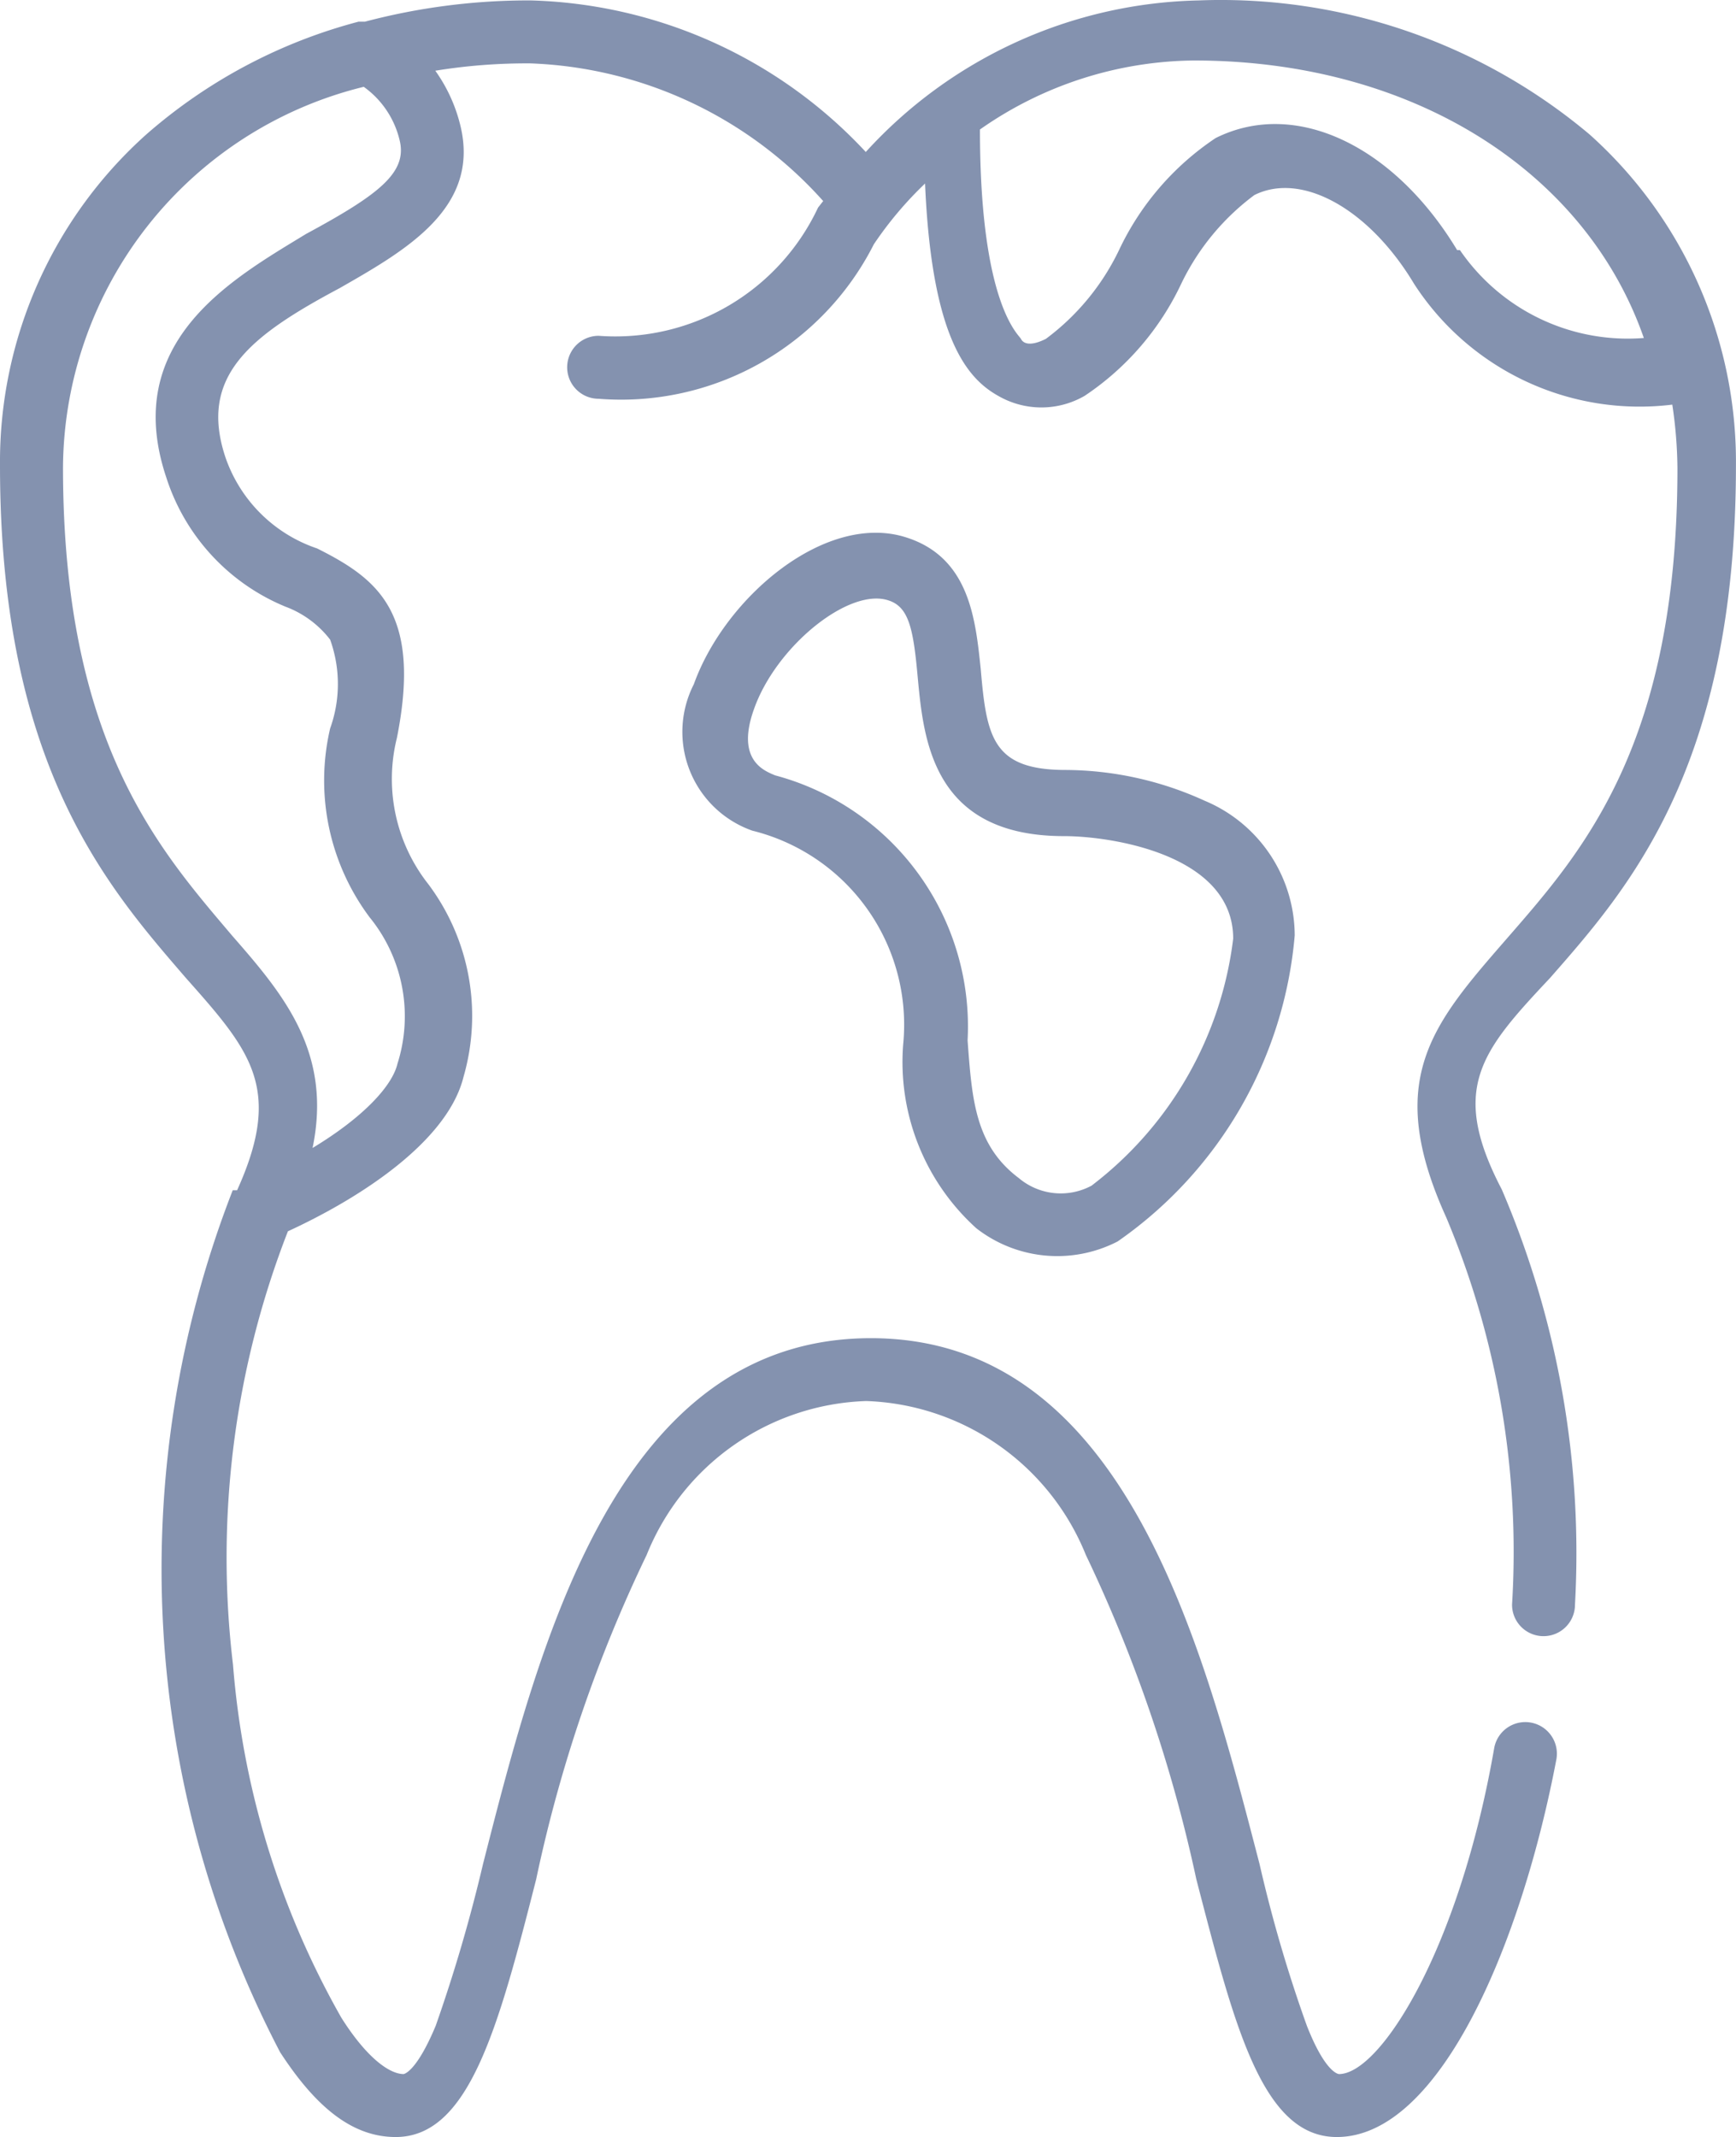
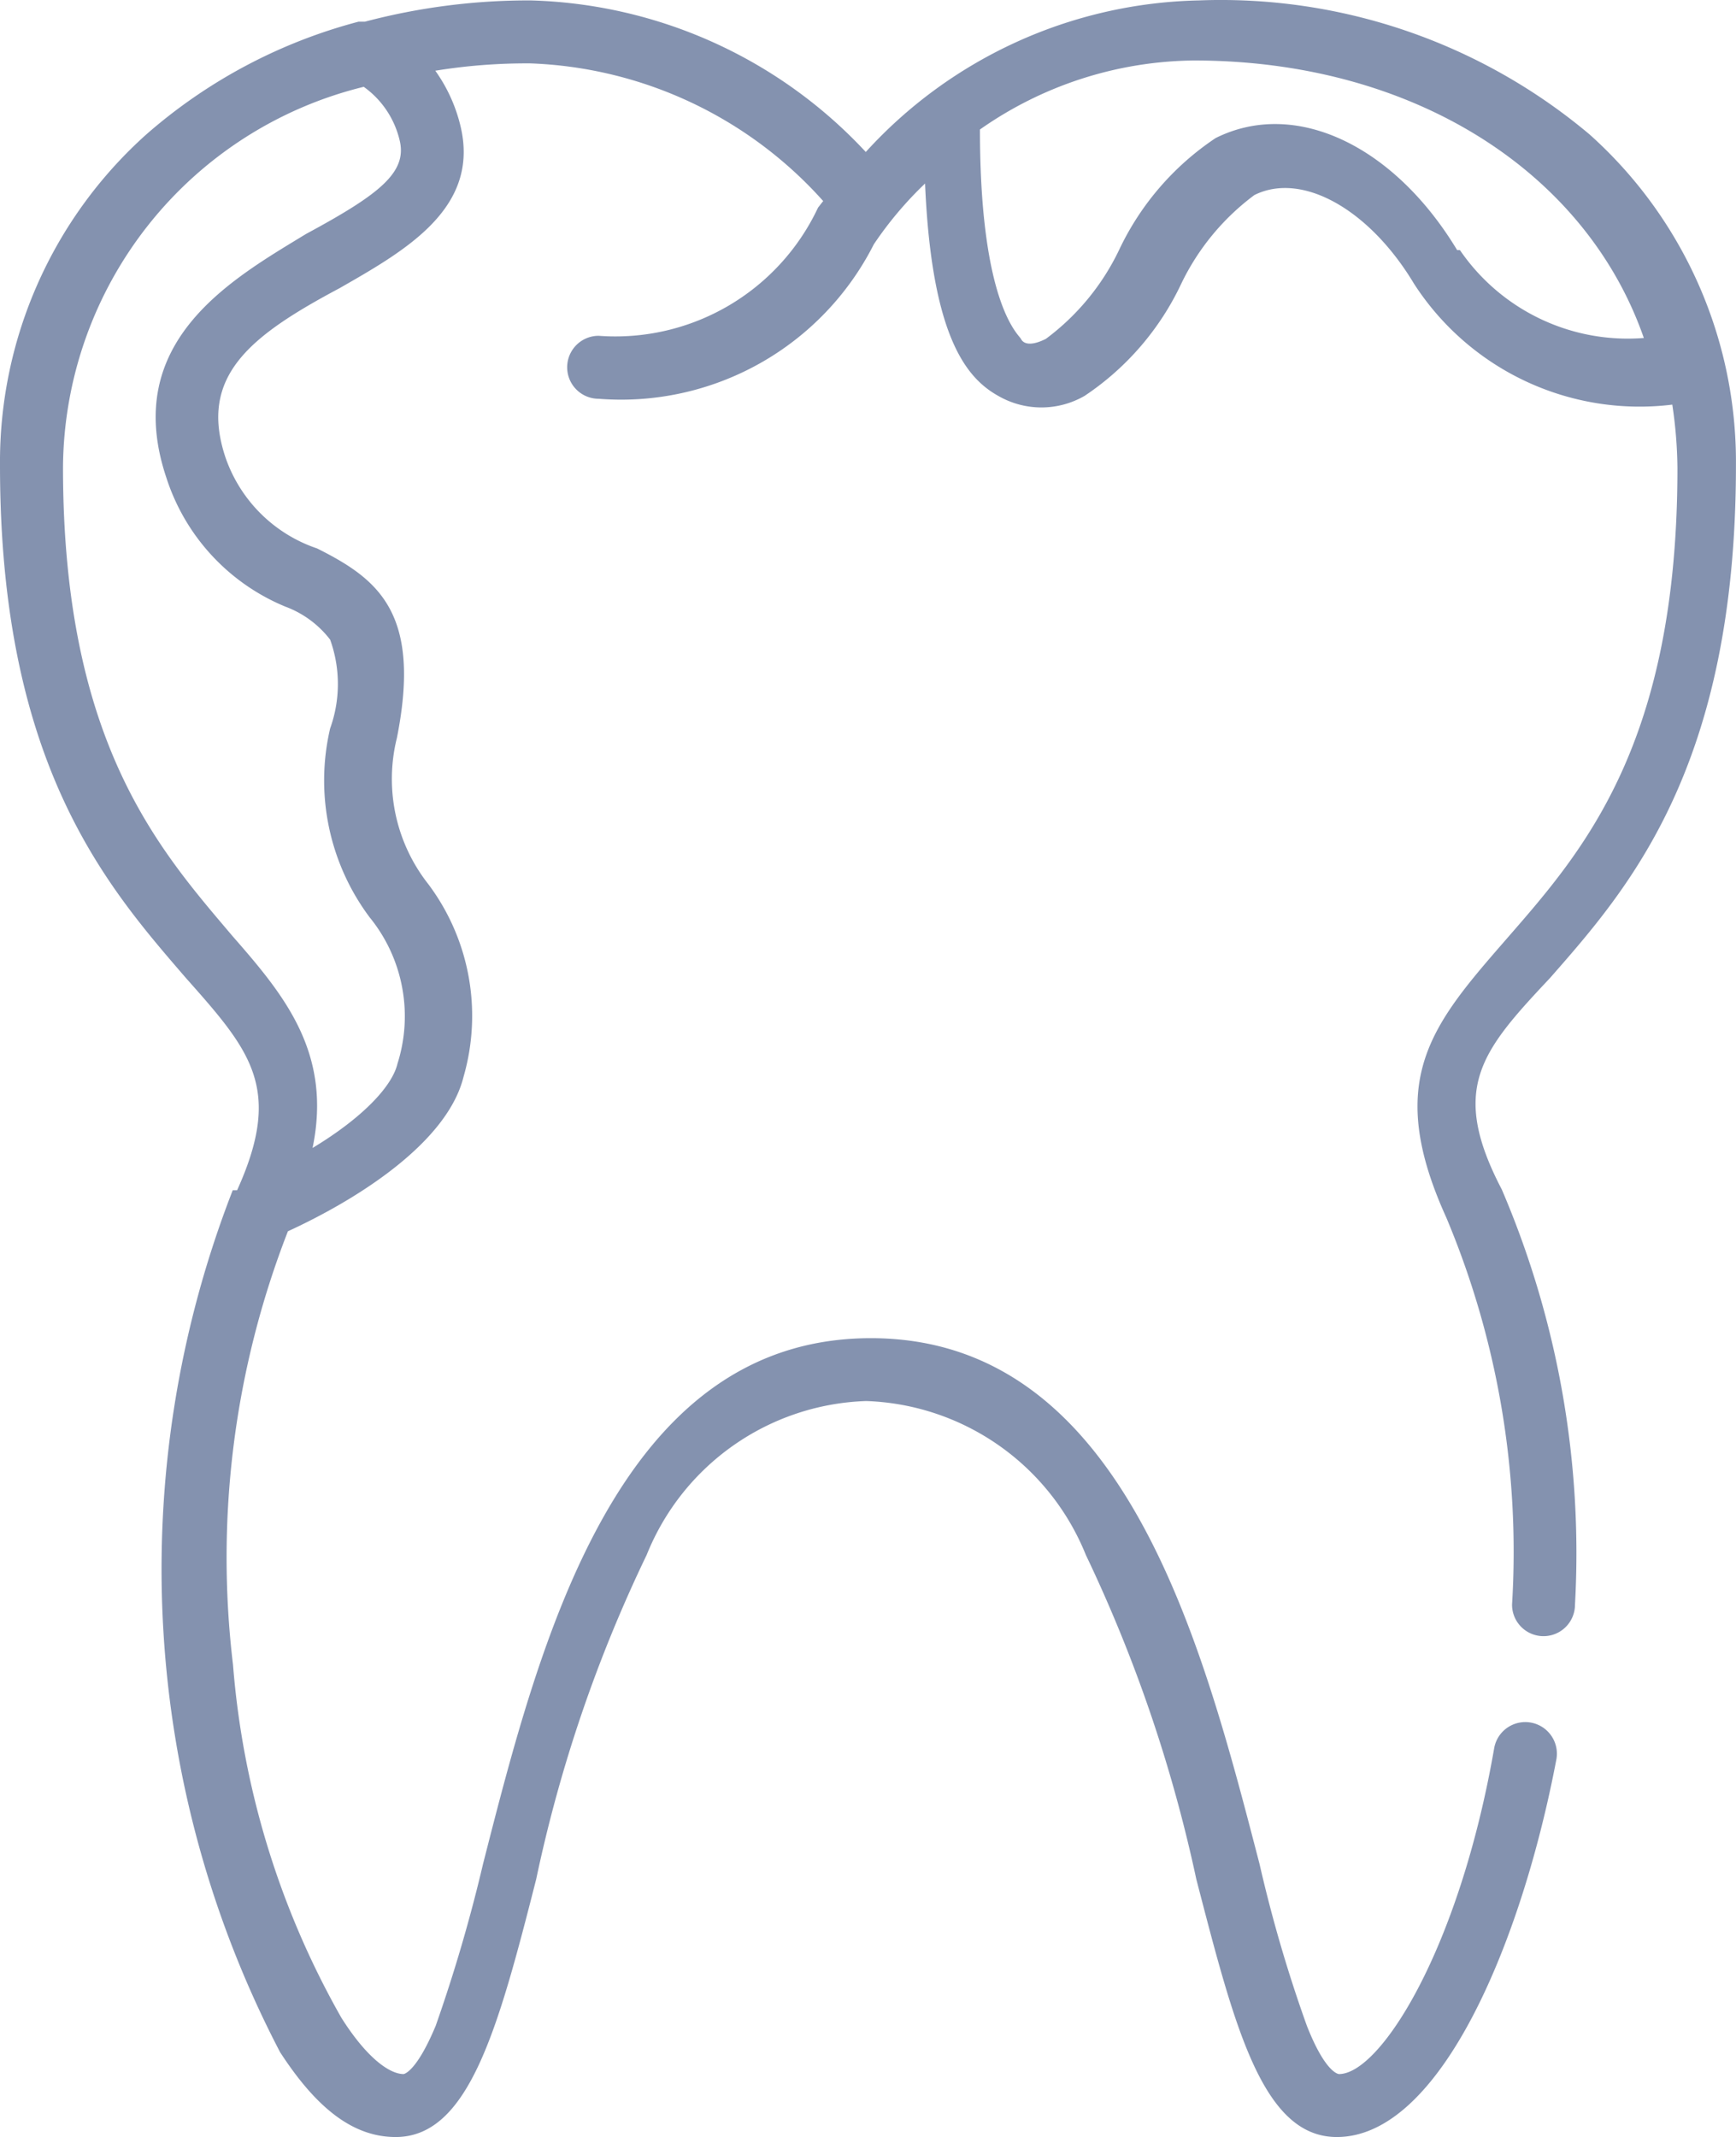
<svg xmlns="http://www.w3.org/2000/svg" width="29.347" height="36.109" viewBox="0 0 29.347 36.109">
  <defs>
    <style>.a{fill:#8492af;}</style>
  </defs>
  <path class="a" d="M29.024,16.938c1.324-1.509,3.142-3.563,3.142-8.66a7.423,7.423,0,0,0-2.474-5.592A9.687,9.687,0,0,0,23.085.421a7.831,7.831,0,0,0-5.629,2.561A8.029,8.029,0,0,0,11.79.421a10.825,10.825,0,0,0-2.8.359H8.882A8.871,8.871,0,0,0,5.294,2.685,7.423,7.423,0,0,0,2.82,8.278c0,5.072,1.819,7.126,3.142,8.66,1.1,1.237,1.645,1.868.866,3.588H6.754a17.63,17.63,0,0,0,.8,14.562c.619.953,1.237,1.435,1.955,1.435,1.237,0,1.732-1.831,2.375-4.355a24.063,24.063,0,0,1,1.868-5.481,4.145,4.145,0,0,1,3.712-2.6,4.157,4.157,0,0,1,3.712,2.6,24.743,24.743,0,0,1,1.868,5.481c.643,2.474,1.113,4.355,2.375,4.355,1.757,0,3.13-3.316,3.712-6.384a.534.534,0,1,0-1.052-.186c-.594,3.415-1.93,5.506-2.623,5.506,0,0-.223,0-.544-.817a23.767,23.767,0,0,1-.8-2.734c-.965-3.712-2.276-8.883-6.569-8.883s-5.6,5.134-6.557,8.883a26.551,26.551,0,0,1-.8,2.734c-.334.8-.544.817-.544.817-.223,0-.606-.247-1.052-.953a14.351,14.351,0,0,1-1.831-5.963,15.18,15.18,0,0,1,.928-7.324c1.237-.569,2.7-1.522,2.969-2.61a3.712,3.712,0,0,0-.594-3.254,2.87,2.87,0,0,1-.532-2.474c.421-2.116-.322-2.685-1.349-3.2A2.474,2.474,0,0,1,6.631,8.141c-.458-1.373.421-2.054,1.93-2.858C9.686,4.64,10.948,3.923,10.6,2.525a2.685,2.685,0,0,0-.421-.916,9.638,9.638,0,0,1,1.608-.124,6.978,6.978,0,0,1,4.949,2.326l-.087.111A3.786,3.786,0,0,1,12.94,6.088a.532.532,0,1,0,0,1.064,4.788,4.788,0,0,0,4.652-2.61,6.186,6.186,0,0,1,.866-1.027c.111,2.6.705,3.291,1.237,3.588a1.46,1.46,0,0,0,1.46,0,4.664,4.664,0,0,0,1.633-1.893,4.058,4.058,0,0,1,1.237-1.5c.8-.4,1.942.235,2.7,1.5A4.54,4.54,0,0,0,31.09,7.251a7.584,7.584,0,0,1,.087,1.076c0,4.664-1.6,6.471-2.87,7.93s-2.1,2.388-1.039,4.726a14.574,14.574,0,0,1,1.113,6.545.532.532,0,1,0,1.064,0,15.6,15.6,0,0,0-1.237-7.015C27.316,18.806,27.861,18.175,29.024,16.938ZM7.992,4.368c-1.237.755-3.13,1.806-2.363,4.107a3.526,3.526,0,0,0,2.017,2.19,1.7,1.7,0,0,1,.755.557,2.215,2.215,0,0,1,0,1.5,3.86,3.86,0,0,0,.668,3.192,2.648,2.648,0,0,1,.47,2.474c-.087.371-.569.9-1.435,1.423.334-1.608-.483-2.586-1.349-3.575-1.237-1.46-2.87-3.266-2.87-7.93A6.668,6.668,0,0,1,8.969,1.881a1.546,1.546,0,0,1,.606.9C9.711,3.329,9.229,3.7,7.992,4.368Zm19.461.272c-1.076-1.782-2.747-2.561-4.083-1.893A4.664,4.664,0,0,0,21.737,4.64a4.046,4.046,0,0,1-1.237,1.5c-.272.136-.384.074-.421,0s-.693-.581-.693-3.538A6.4,6.4,0,0,1,23,1.436c3.712,0,6.631,1.881,7.609,4.689A3.439,3.439,0,0,1,27.5,4.64Z" transform="translate(-2.82 -0.414)" />
-   <path class="a" d="M20.973,12.218a5.716,5.716,0,0,0-2.351-.52c-1.237,0-1.336-.557-1.435-1.707C17.1,9.162,17,8.123,15.95,7.776c-1.361-.458-3.081.99-3.613,2.474a1.769,1.769,0,0,0,.99,2.474,3.378,3.378,0,0,1,2.549,3.613,3.786,3.786,0,0,0,1.237,3.105,2.227,2.227,0,0,0,2.388.223,7.027,7.027,0,0,0,2.994-5.171A2.474,2.474,0,0,0,20.973,12.218Zm-1.905,6.5a1.1,1.1,0,0,1-1.237-.124c-.742-.557-.792-1.336-.866-2.326a4.392,4.392,0,0,0-3.254-4.479c-.173-.074-.668-.247-.359-1.113.371-1.064,1.608-2.066,2.276-1.843.346.111.421.483.495,1.311.1,1.064.26,2.672,2.474,2.672.792,0,2.858.309,2.858,1.732a6.186,6.186,0,0,1-2.388,4.169Z" transform="translate(-0.608 1.312)" />
</svg>